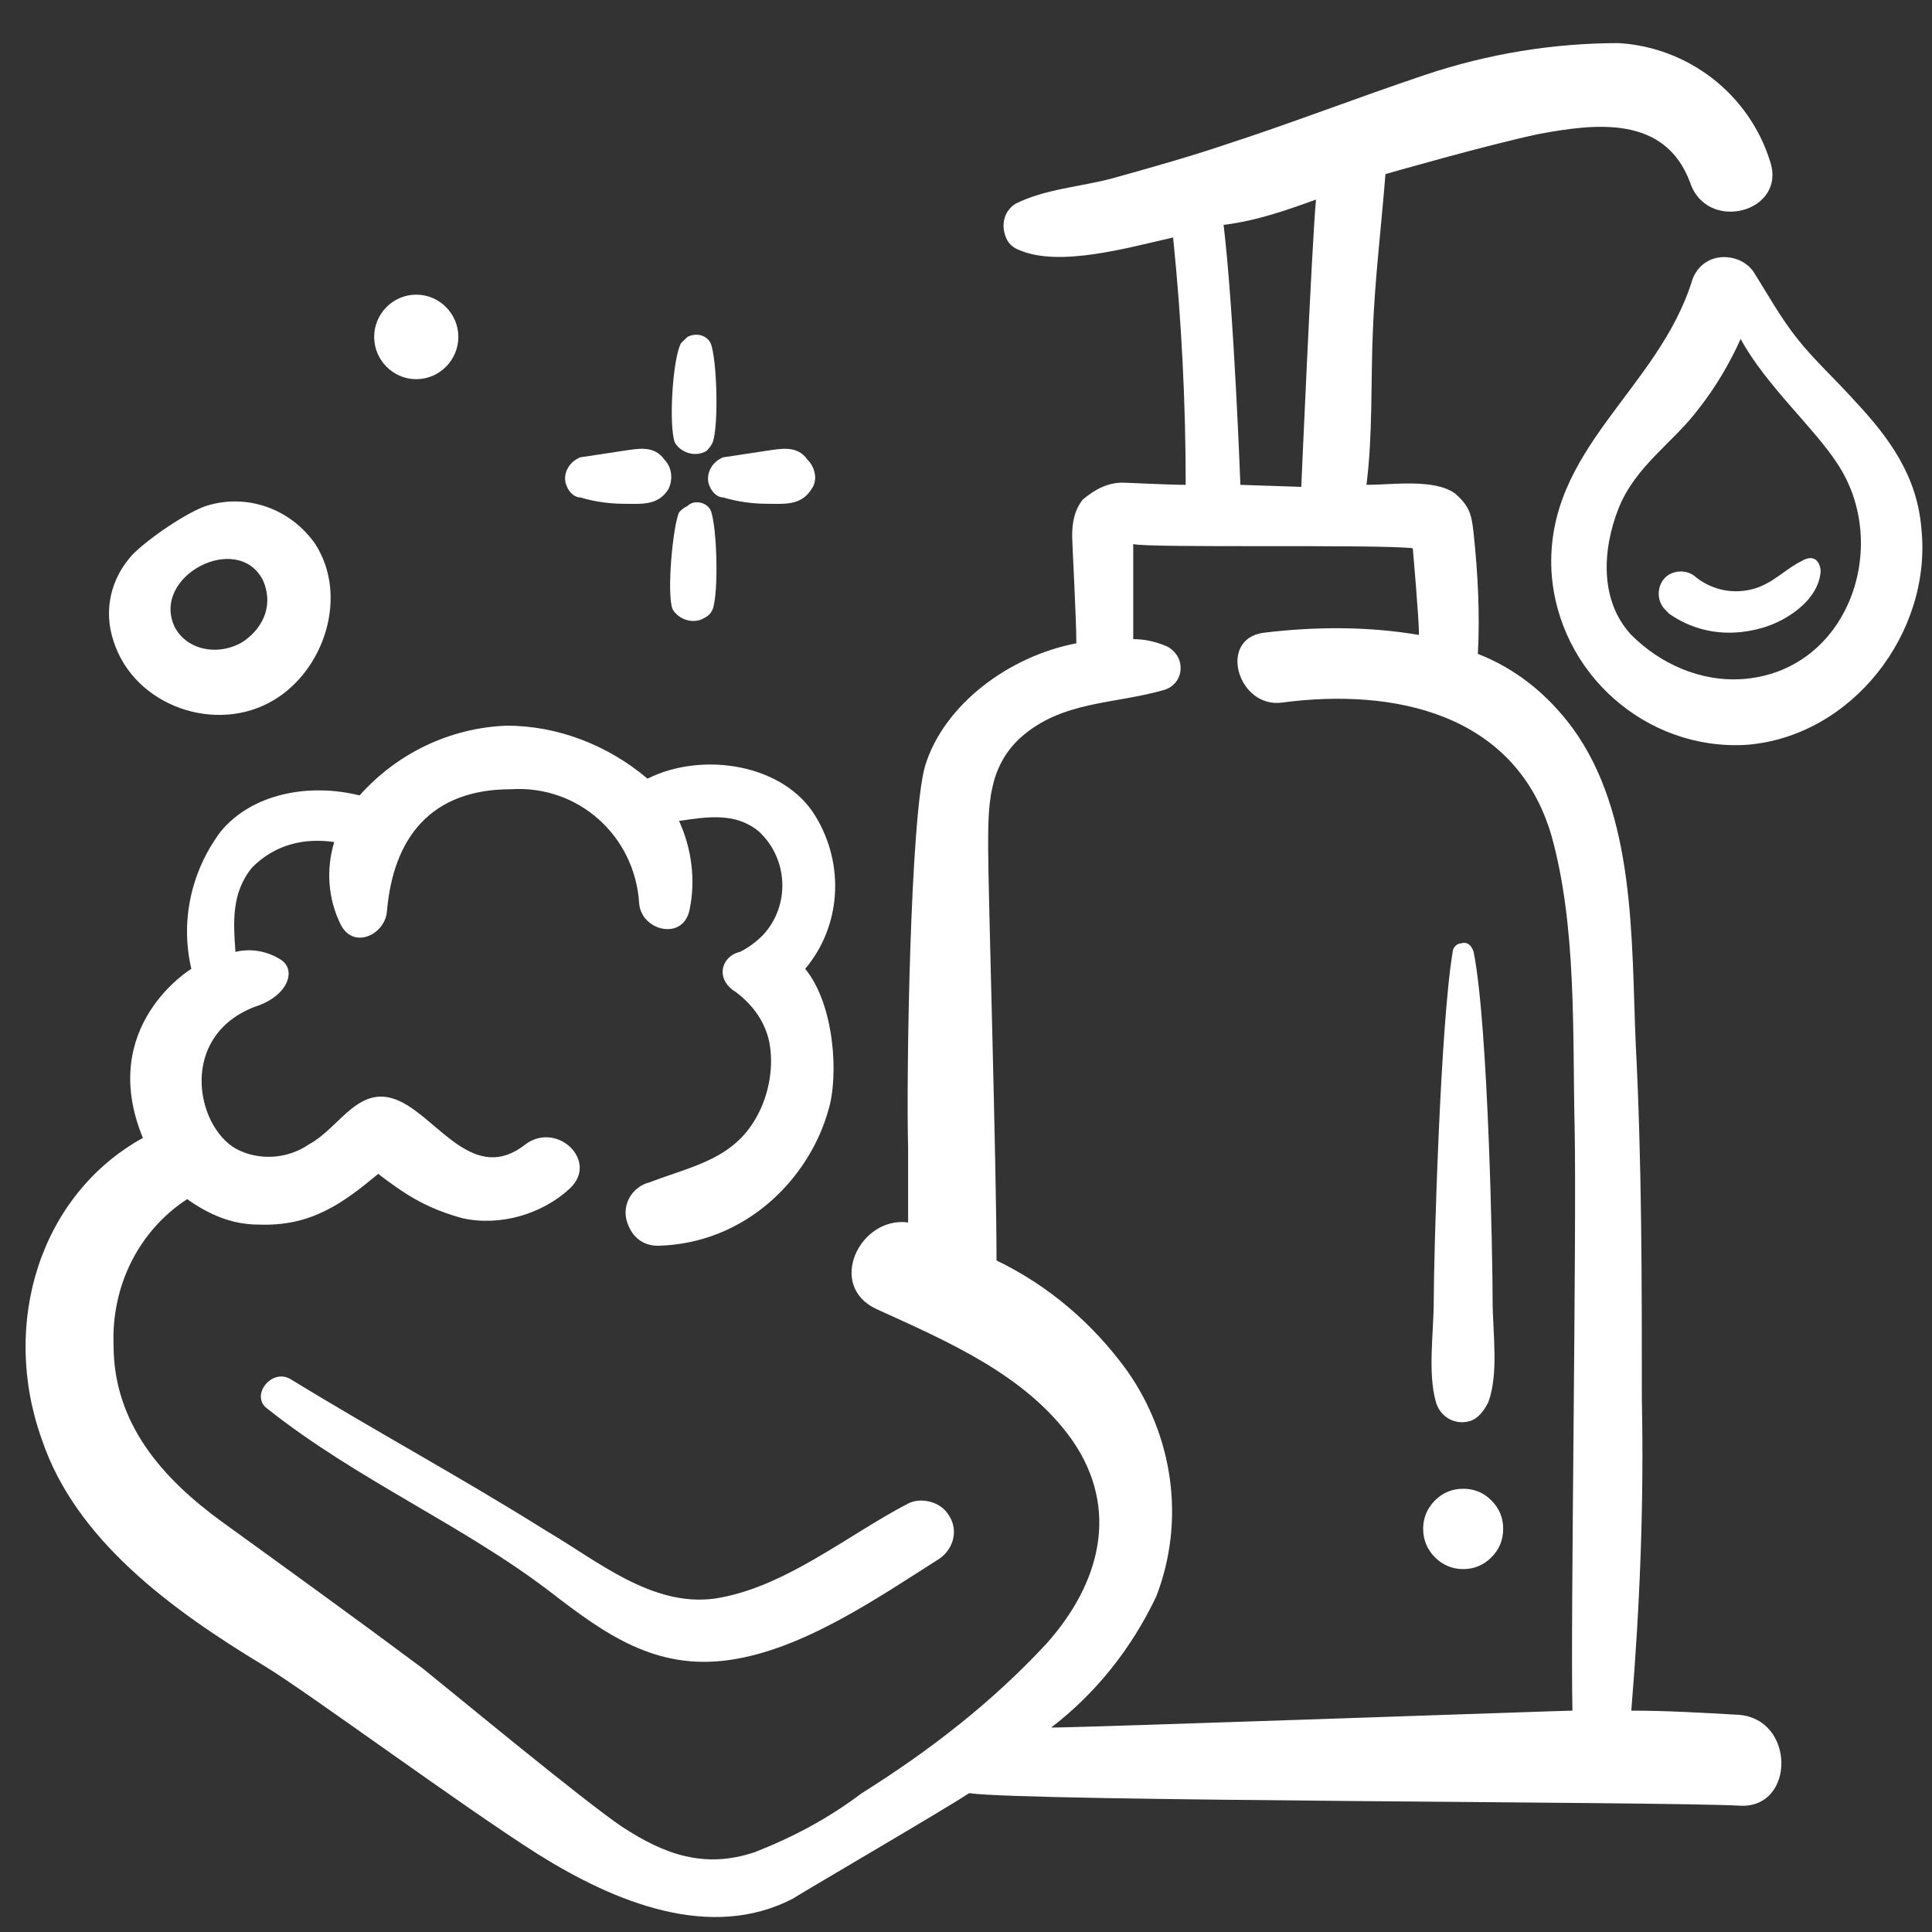
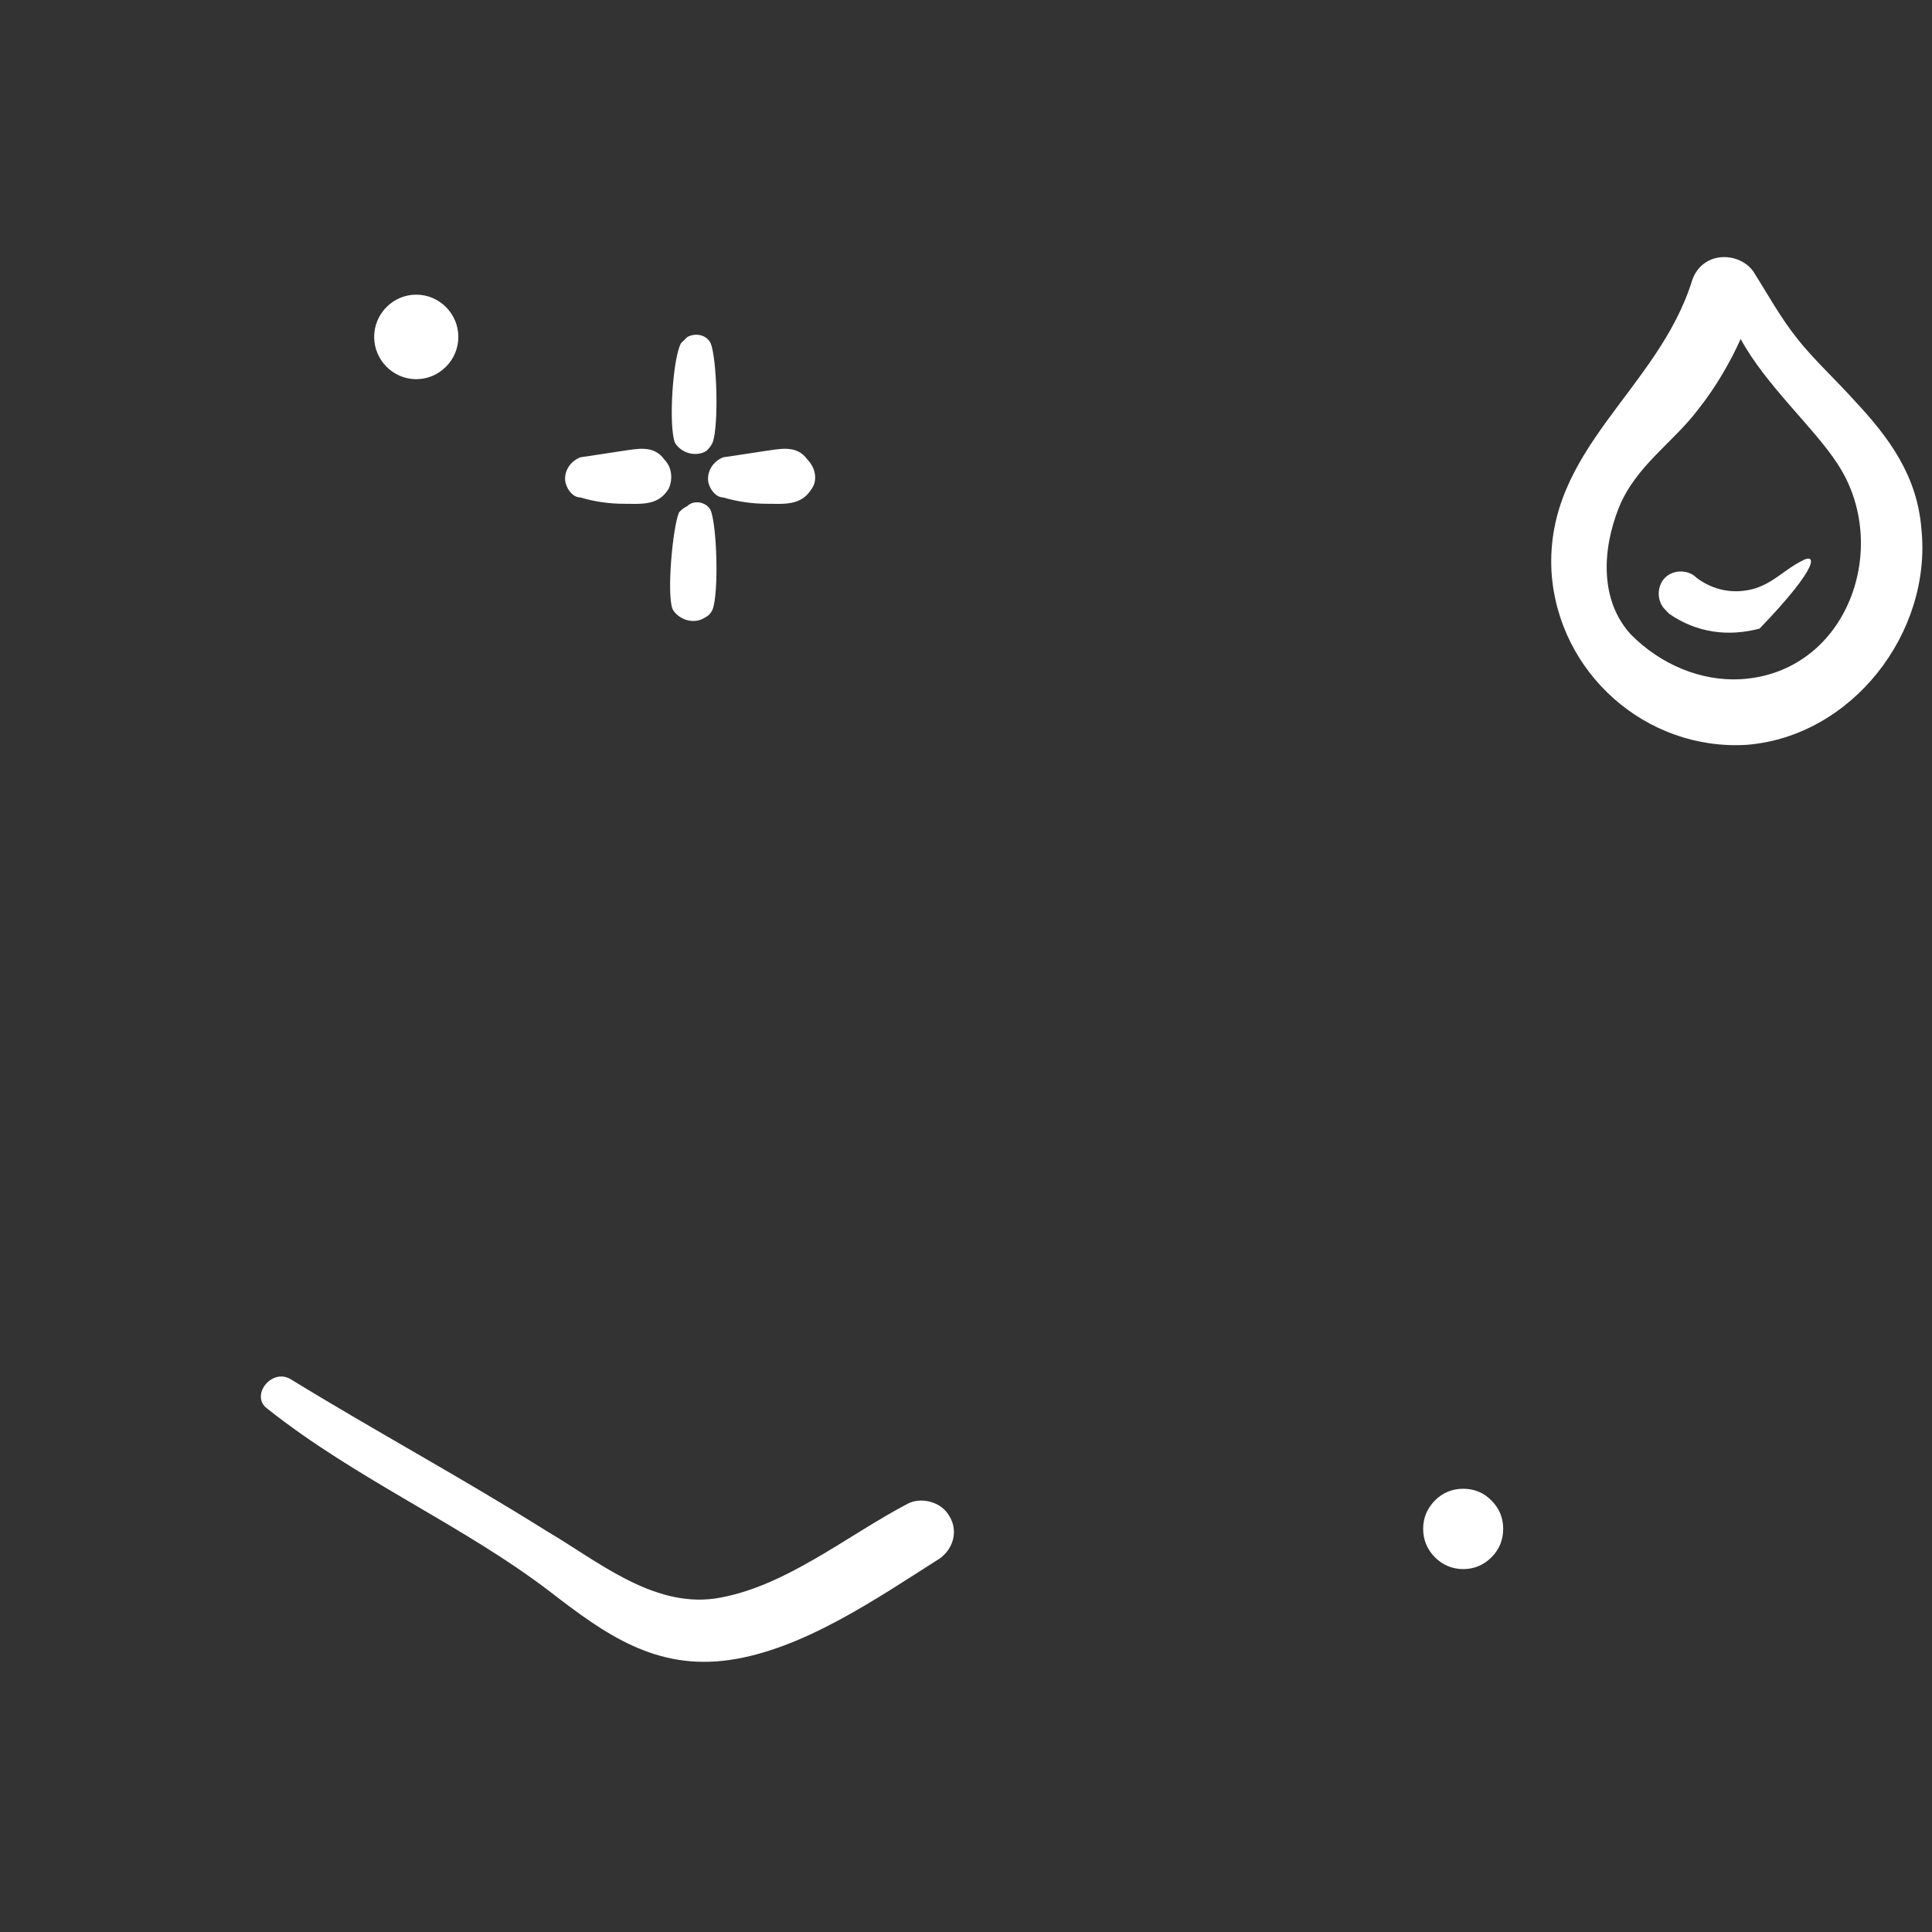
<svg xmlns="http://www.w3.org/2000/svg" width="60" zoomAndPan="magnify" viewBox="0 0 45 45" height="60" preserveAspectRatio="xMidYMid meet" version="1.0">
  <rect x="0" y="0" width="45" height="45" fill="#333333" stroke="none" />
  <path fill="#ffffff" d="M 35.012 35.609 C 35.012 35.867 34.922 36.09 34.738 36.273 C 34.559 36.453 34.336 36.547 34.082 36.547 C 33.824 36.547 33.605 36.453 33.422 36.273 C 33.242 36.09 33.148 35.867 33.148 35.609 C 33.148 35.352 33.242 35.133 33.422 34.949 C 33.605 34.766 33.824 34.676 34.082 34.676 C 34.336 34.676 34.559 34.766 34.738 34.949 C 34.922 35.133 35.012 35.352 35.012 35.609 Z M 35.012 35.609 " fill-opacity="1" fill-rule="nonzero" />
  <path fill="#ffffff" d="M 9.695 8.832 C 10.234 8.832 10.676 8.387 10.676 7.848 C 10.676 7.305 10.234 6.863 9.695 6.863 C 9.156 6.863 8.715 7.305 8.715 7.848 C 8.715 8.387 9.156 8.832 9.695 8.832 Z M 9.695 8.832 " fill-opacity="1" fill-rule="nonzero" />
-   <path fill="#ffffff" d="M 34.668 32.656 C 34.914 31.969 34.766 31.031 34.766 30.293 C 34.766 29.309 34.668 23.895 34.324 22.172 C 34.277 22.023 34.18 21.926 34.031 21.973 C 33.934 21.973 33.836 22.074 33.836 22.172 C 33.543 23.895 33.395 29.309 33.395 30.293 C 33.395 31.031 33.25 31.969 33.445 32.656 C 33.543 33 33.883 33.199 34.227 33.102 C 34.422 33.051 34.57 32.855 34.668 32.656 Z M 34.668 32.656 " fill-opacity="1" fill-rule="nonzero" />
-   <path fill="#ffffff" d="M 40.496 39.941 C 39.664 39.895 38.832 39.844 37.996 39.844 C 38.195 37.434 38.293 35.02 38.242 32.609 C 38.242 29.852 38.242 27.047 38.098 24.289 C 37.996 21.875 38.098 18.973 36.625 16.953 C 36.039 16.164 35.305 15.574 34.422 15.23 C 34.473 14.297 34.422 13.359 34.324 12.426 C 34.277 11.98 34.227 11.785 33.883 11.488 C 33.395 11.145 32.414 11.293 31.828 11.293 C 31.977 10.109 31.926 8.879 31.977 7.699 C 32.023 6.516 32.172 5.285 32.27 4.055 C 32.27 4.055 34.668 3.367 35.844 3.121 C 37.164 2.875 38.781 2.676 39.367 4.254 C 39.762 5.434 41.621 4.941 41.23 3.762 C 40.738 2.184 39.32 1.102 37.703 1.004 C 36.188 1.004 34.668 1.25 33.199 1.742 C 31.582 2.285 30.066 2.875 28.547 3.367 C 27.664 3.664 26.785 3.91 25.902 4.156 C 25.168 4.352 24.336 4.402 23.652 4.746 C 23.355 4.941 23.309 5.285 23.453 5.582 C 23.504 5.68 23.602 5.777 23.75 5.828 C 24.68 6.223 26.246 5.777 27.324 5.531 C 27.52 7.453 27.617 9.371 27.617 11.293 C 27.227 11.293 26.246 11.242 26.148 11.242 C 25.805 11.242 25.512 11.391 25.219 11.637 C 25.023 11.883 24.973 12.18 24.973 12.473 C 24.973 12.672 25.07 14.395 25.07 14.984 C 23.504 15.281 21.984 16.41 21.547 17.84 C 21.203 19.02 21.105 25.074 21.152 26.75 L 21.152 28.473 C 20.027 28.324 19.242 29.949 20.418 30.492 C 22.035 31.23 23.895 32.016 24.973 33.543 C 26.098 35.168 25.609 36.891 24.387 38.27 C 23.113 39.648 21.645 40.781 20.074 41.766 C 19.293 42.355 18.461 42.797 17.578 43.141 C 16.402 43.535 15.473 43.191 14.492 42.551 C 13.613 41.961 10.578 39.449 9.844 38.859 C 8.324 37.727 6.758 36.594 5.191 35.461 C 3.77 34.43 2.645 33.148 2.645 31.328 C 2.594 29.949 3.23 28.668 4.359 27.93 C 4.848 28.277 5.387 28.523 6.023 28.523 C 7.246 28.57 7.98 28.031 8.812 27.34 C 8.863 27.391 9.207 27.637 9.352 27.734 C 9.793 28.031 10.234 28.227 10.773 28.375 C 11.652 28.57 12.633 28.277 13.27 27.684 C 13.957 27.047 12.977 26.109 12.242 26.652 C 11.066 27.586 10.234 26.109 9.352 25.668 C 8.375 25.176 7.934 26.258 7.199 26.652 C 6.707 26.996 6.023 27.047 5.484 26.75 C 4.555 26.207 4.164 24.141 5.926 23.453 C 6.707 23.207 6.902 22.613 6.562 22.367 C 6.27 22.172 5.875 22.074 5.484 22.172 C 5.434 21.48 5.387 20.793 5.875 20.203 C 6.414 19.66 7.102 19.512 7.785 19.613 C 7.59 20.25 7.641 20.941 7.934 21.531 C 8.227 22.121 8.961 21.777 9.012 21.234 C 9.156 19.512 10.039 18.383 11.898 18.383 C 13.465 18.281 14.789 19.465 14.887 21.039 C 14.934 21.68 15.914 21.926 16.062 21.188 C 16.207 20.496 16.109 19.758 15.816 19.121 C 16.5 19.02 17.137 18.922 17.676 19.367 C 18.363 20.004 18.41 21.09 17.773 21.777 C 17.629 21.926 17.434 22.074 17.234 22.172 C 16.797 22.27 16.648 22.812 17.137 23.105 C 17.531 23.402 17.824 23.797 17.922 24.289 C 18.02 24.828 17.922 25.422 17.676 25.914 C 17.137 26.996 16.16 27.145 15.129 27.539 C 14.738 27.637 14.492 28.031 14.594 28.422 C 14.691 28.77 14.934 29.016 15.328 29.016 C 17.383 28.965 18.852 27.438 19.293 25.863 C 19.539 25.074 19.441 23.402 18.754 22.566 C 19.586 21.582 19.684 20.152 19 19.02 C 18.266 17.789 16.355 17.496 15.082 18.137 C 14.152 17.348 12.977 16.902 11.801 16.902 C 10.48 16.953 9.254 17.543 8.375 18.527 C 7.199 18.234 5.875 18.48 5.141 19.367 C 4.406 20.352 4.211 21.531 4.457 22.566 C 4.457 22.566 2.254 23.895 3.328 26.504 C 0.93 27.832 0 30.836 0.98 33.543 C 1.762 35.855 3.965 37.48 6.168 38.809 C 7.148 39.402 10.82 42.109 12.535 43.191 C 14.348 44.324 16.551 45.211 18.461 44.227 C 18.605 44.125 21.984 42.156 22.574 41.766 C 23.895 41.961 38.93 41.961 40.543 42.059 C 41.816 42.109 41.816 40.039 40.496 39.941 Z M 30.652 4.648 C 30.555 5.68 30.309 11.34 30.309 11.34 L 28.891 11.293 C 28.891 11.293 28.742 7.254 28.5 5.238 C 29.281 5.141 29.969 4.895 30.652 4.648 Z M 36.625 39.844 C 36.383 39.844 25.266 40.238 24.484 40.238 C 25.512 39.449 26.344 38.418 26.93 37.188 C 27.617 35.414 27.324 33.445 26.246 31.918 C 25.461 30.836 24.434 29.949 23.211 29.359 C 23.211 27.145 23.016 20.742 23.016 19.758 C 23.016 18.773 23.016 17.891 23.75 17.199 C 24.727 16.312 25.953 16.41 27.129 16.066 C 27.422 15.969 27.566 15.672 27.469 15.379 C 27.422 15.23 27.273 15.082 27.129 15.035 C 26.883 14.934 26.637 14.887 26.395 14.887 C 26.395 14.297 26.395 12.82 26.395 12.672 C 26.734 12.77 32.121 12.672 32.906 12.77 C 32.906 12.77 33.051 14.395 33.051 14.789 C 31.879 14.59 30.652 14.59 29.43 14.738 C 28.352 14.887 28.84 16.512 29.871 16.363 C 32.465 16.02 35.305 16.609 36.137 19.465 C 36.727 21.582 36.625 24.043 36.676 26.258 C 36.727 28.668 36.578 37.777 36.625 39.844 Z M 36.625 39.844 " fill-opacity="1" fill-rule="nonzero" />
  <path fill="#ffffff" d="M 44.754 12.324 C 44.656 11.094 44.02 10.211 43.188 9.324 C 42.746 8.832 42.258 8.387 41.867 7.895 C 41.473 7.402 41.18 6.863 40.836 6.32 C 40.594 5.977 40.055 5.879 39.711 6.125 C 39.566 6.223 39.469 6.371 39.418 6.516 C 38.633 9.078 35.988 10.457 36.137 13.312 C 36.285 15.672 38.34 17.496 40.691 17.348 C 43.141 17.148 45 14.738 44.754 12.324 Z M 40.543 15.82 C 39.613 15.871 38.684 15.477 37.996 14.789 C 37.262 14 37.312 12.82 37.703 11.832 C 38.098 10.848 38.977 10.309 39.566 9.52 C 39.957 9.027 40.301 8.438 40.543 7.895 C 41.133 8.98 42.258 9.965 42.797 10.801 C 44.07 12.719 43.043 15.672 40.543 15.82 Z M 40.543 15.82 " fill-opacity="1" fill-rule="nonzero" />
-   <path fill="#ffffff" d="M 41.965 13.066 C 41.574 13.262 41.328 13.559 40.887 13.703 C 40.398 13.852 39.906 13.754 39.516 13.457 C 39.32 13.262 38.977 13.262 38.781 13.457 C 38.586 13.656 38.586 14 38.781 14.195 C 38.832 14.246 38.832 14.246 38.879 14.297 C 39.516 14.738 40.25 14.836 40.984 14.641 C 41.574 14.492 42.355 14 42.406 13.312 C 42.406 13.164 42.309 12.867 41.965 13.066 Z M 41.965 13.066 " fill-opacity="1" fill-rule="nonzero" />
+   <path fill="#ffffff" d="M 41.965 13.066 C 41.574 13.262 41.328 13.559 40.887 13.703 C 40.398 13.852 39.906 13.754 39.516 13.457 C 39.32 13.262 38.977 13.262 38.781 13.457 C 38.586 13.656 38.586 14 38.781 14.195 C 38.832 14.246 38.832 14.246 38.879 14.297 C 39.516 14.738 40.25 14.836 40.984 14.641 C 42.406 13.164 42.309 12.867 41.965 13.066 Z M 41.965 13.066 " fill-opacity="1" fill-rule="nonzero" />
  <path fill="#ffffff" d="M 12.73 35.66 C 10.773 34.43 8.766 33.348 6.758 32.117 C 6.316 31.871 5.828 32.508 6.219 32.805 C 8.324 34.477 10.773 35.512 12.828 37.086 C 14.102 38.07 15.277 38.91 16.992 38.664 C 18.707 38.418 20.418 37.234 21.887 36.301 C 22.23 36.055 22.328 35.609 22.082 35.266 C 21.887 34.969 21.445 34.871 21.152 35.02 C 19.734 35.758 18.266 36.988 16.648 37.234 C 15.18 37.434 13.906 36.348 12.73 35.66 Z M 12.73 35.66 " fill-opacity="1" fill-rule="nonzero" />
  <path fill="#ffffff" d="M 16.598 10.309 C 16.746 9.914 16.699 8.34 16.551 7.992 C 16.453 7.797 16.207 7.746 16.012 7.848 C 15.965 7.895 15.914 7.945 15.863 7.992 C 15.668 8.34 15.57 9.914 15.719 10.309 C 15.863 10.555 16.207 10.652 16.453 10.504 C 16.5 10.457 16.551 10.406 16.598 10.309 Z M 16.598 10.309 " fill-opacity="1" fill-rule="nonzero" />
  <path fill="#ffffff" d="M 15.816 11.934 C 15.668 12.277 15.523 13.852 15.668 14.195 C 15.816 14.441 16.16 14.543 16.402 14.395 C 16.5 14.344 16.551 14.297 16.598 14.195 C 16.746 13.805 16.699 12.227 16.551 11.883 C 16.453 11.688 16.16 11.637 16.012 11.785 C 15.914 11.832 15.863 11.883 15.816 11.934 Z M 15.816 11.934 " fill-opacity="1" fill-rule="nonzero" />
  <path fill="#ffffff" d="M 13.516 11.586 C 13.859 11.688 14.199 11.734 14.543 11.734 C 14.934 11.734 15.328 11.785 15.57 11.391 C 15.668 11.195 15.668 10.898 15.473 10.703 C 15.227 10.355 14.836 10.457 14.492 10.504 C 14.152 10.555 13.859 10.602 13.516 10.652 C 13.27 10.75 13.121 10.996 13.172 11.242 C 13.223 11.441 13.367 11.586 13.516 11.586 Z M 13.516 11.586 " fill-opacity="1" fill-rule="nonzero" />
  <path fill="#ffffff" d="M 16.844 11.586 C 17.188 11.688 17.531 11.734 17.871 11.734 C 18.266 11.734 18.656 11.785 18.902 11.391 C 19.047 11.195 19 10.898 18.805 10.703 C 18.559 10.355 18.168 10.457 17.824 10.504 C 17.48 10.555 17.188 10.602 16.844 10.652 C 16.598 10.75 16.453 10.996 16.5 11.242 C 16.551 11.441 16.699 11.586 16.844 11.586 Z M 16.844 11.586 " fill-opacity="1" fill-rule="nonzero" />
-   <path fill="#ffffff" d="M 6.367 16.312 C 7.539 15.625 8.129 13.902 7.344 12.672 C 6.758 11.832 5.73 11.488 4.797 11.785 C 4.359 11.934 3.477 12.523 3.086 12.918 C 2.594 13.457 2.398 14.195 2.645 14.934 C 3.133 16.461 5.043 17.102 6.367 16.312 Z M 6.121 13.508 C 6.367 14.051 6.168 14.59 5.68 14.934 C 5.141 15.281 4.359 15.18 4.062 14.59 C 3.527 13.41 5.531 12.375 6.121 13.508 Z M 6.121 13.508 " fill-opacity="1" fill-rule="nonzero" />
</svg>